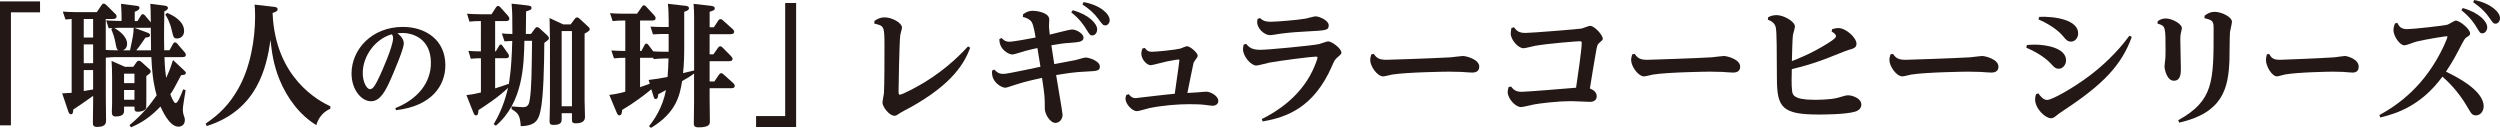
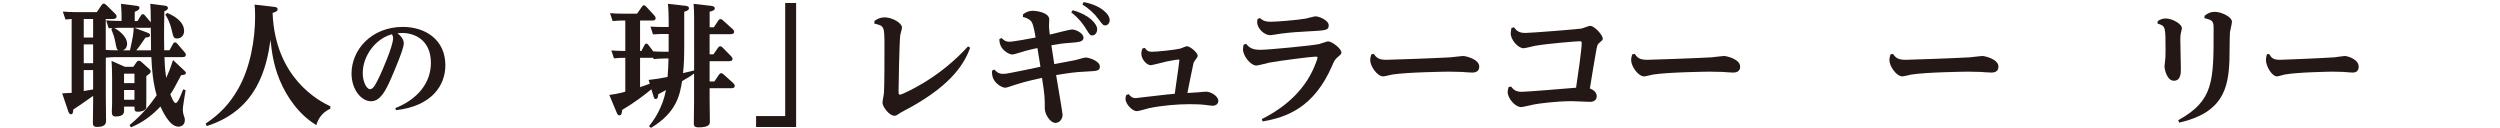
<svg xmlns="http://www.w3.org/2000/svg" id="_レイヤー_2" viewBox="0 0 892.14 45.59">
  <defs>
    <style>.cls-1{fill:#231815;}</style>
  </defs>
  <g id="_ボタン">
    <g>
-       <path class="cls-1" d="M0,.5H14.29v3.9H3.9V44.73H0V.5Z" />
      <path class="cls-1" d="M65.38,24.81c.85,.8,.94,.89,.94,1.17,0,.66-.52,.71-1.69,.85-2.54,4.79-2.82,5.36-3.85,6.81,.28,.75,1.22,3.15,1.88,3.15,.75,0,1.6-2.12,2.73-4.93l.85,.33c-.19,1.03-.19,1.32-.61,3.71-.38,2.21-.38,2.82-.38,3.34,0,.56,.09,1.17,.24,1.64,.42,1.27,.47,1.36,.47,1.97,0,1.74-1.22,2.35-2.3,2.35-3.24,0-5.78-5.87-6.39-7.19-3.29,3.43-6.3,5.64-10.53,7.43l-.52-.8c4.65-3.81,7.28-7.19,9.68-10.62-.71-2.58-1.55-5.88-1.88-13.63h-12.74c-.94,0-1.69,0-3.52,.19v13.77c0,.89,.09,8.27,.09,8.6,0,.8,0,2.35-3.15,2.35-1.55,0-1.55-.75-1.55-1.6,0-1.22,.09-6.63,.09-7.75v-1.74c-2.87,2.07-5.31,3.71-7.1,4.89-.05,.85-.09,1.69-.8,1.69-.56,0-.8-.56-.94-.94l-2.21-6.53c.56,0,2.87-.14,3.38-.19V6.77c-.61,.05-.89,.05-2.21,.19l-.94-2.82c1.46,.09,2.91,.19,4.75,.19h7.38l1.65-2.44c.24-.33,.42-.61,.85-.61,.28,0,.8,.42,.94,.56l3.05,3.01c.42,.38,.56,.71,.56,1.03,0,.89-1.03,.89-1.46,.89h-2.4v11.04c.8,.05,2.02,.14,3.57,.14h.99c-.61-.28-.71-.56-1.17-3.01-.33-1.79-.75-2.87-1.41-4.56l.42-.38c-.38,0-.47,0-1.36,.09l-.89-2.82c1.36,.09,2.73,.19,4.46,.19h1.03c0-2.73,0-3.15-.19-6.11l5.45,.71c.52,.05,1.13,.14,1.13,.75s-.47,.85-1.69,1.41v3.29h.99l1.13-1.83c.19-.33,.38-.61,.75-.61s.61,.23,.75,.42l2.12,2.49c-.05-4.7-.09-5.26-.19-6.63l5.12,.66c.56,.09,1.17,.23,1.17,.85,0,.38-.24,.75-1.27,1.17-.05,2.96-.19,8.13-.05,13.91h1.88l1.27-2.3c.14-.28,.38-.52,.71-.52s.61,.24,.75,.42l2.63,3.05c.38,.42,.47,.71,.47,.99,0,.8-.85,.8-1.32,.8h-6.3c.14,4.42,.42,6.11,.61,7.43,.75-1.64,1.46-3.24,2.44-6.39l3.62,3.38ZM33.23,6.77h-3.34v6.63h3.34V6.77Zm0,9.07h-3.34v6.72h3.34v-6.72Zm0,9.17h-3.34v7.47c.47-.09,2.77-.47,3.34-.56v-6.91Zm14.33-1.17l1.13-1.6c.33-.47,.52-.56,.85-.56,.38,0,.71,.23,.89,.38l2.82,2.54c.19,.19,.52,.47,.52,.89,0,.47-.24,.75-1.55,1.64v7.52c0,.42,0,3.76-.05,3.9-.38,.99-1.93,1.32-2.91,1.32-1.27,0-1.27-.47-1.27-1.83h-3.71v1.27c0,.85,0,2.26-3.01,2.26-1.27,0-1.36-.8-1.36-1.79,0-.42,.09-2.4,.09-2.77v-9.59c0-2.54-.09-4.14-.19-5.69l4.79,2.12h2.96Zm-5.26-13.91c-.71,0-.89,0-1.5,.05,1.32,.75,4.56,2.87,4.56,5.69,0,.42-.09,1.79-1.55,2.3h2.58c1.08-5.03,1.22-5.73,1.32-8.04h-5.41Zm1.97,16.35v3.38h3.71v-3.38h-3.71Zm0,5.83v3.48h3.71v-3.48h-3.71Zm9.63-14.15c0-1.55-.09-6.39-.09-8.13-.24,.09-.38,.09-.75,.09h-5.12l4.7,1.74c.8,.28,.89,.61,.89,.89,0,.71-.85,.8-1.6,.85-2.4,3.48-2.58,3.71-3.29,4.56h5.26Zm5.78-13.35c2.44,1.03,6.02,3.06,6.02,6.44,0,1.93-1.41,2.68-2.49,2.68-1.22,0-1.32-.42-1.88-2.77-.75-3.34-1.83-4.98-2.35-5.73l.7-.61Z" />
      <path class="cls-1" d="M117.88,38.82c-3.48,1.46-4.65,4.51-4.98,5.83-5.87-3.52-10.43-9.59-13.16-16.26-2.21-5.45-2.77-10.06-3.2-14.15-1.41,9.73-4.61,25-22.75,30.74l-.42-.85c5.12-3.48,8.55-7.05,11.56-12.31,4.37-7.57,6.11-17.67,6.11-25.99,0-2.12-.09-3.15-.19-4.18l7,.8c.52,.05,1.22,.19,1.22,.85,0,.47-.24,.85-1.79,1.32,.89,23.22,16.54,31.44,20.63,33.32l-.05,.89Z" />
      <path class="cls-1" d="M141.07,38.58c7.99-3.16,12.7-9.03,12.7-16.14,0-8.55-6.31-10.67-10.15-10.67-.72,0-1.36,.04-1.8,.12,2.08,1.48,2.28,3.04,2.28,3.63,0,1.88-3.32,9.63-4.47,12.3-1.92,4.35-3.83,8.31-7.23,8.31s-6.95-4.08-6.95-9.91c0-8.47,7.11-16.62,18.34-16.62,7.95,0,15.14,4.55,15.14,13.66,0,7.39-4.99,14.62-17.62,16.06l-.24-.76Zm-11.62-12.5c0,3.24,1.44,5.75,2.6,5.75,1.24,0,2.2-2.04,3.64-5.11,.32-.68,4.59-10.11,4.59-13.1,0-.56-.12-.8-.4-1.4-5.75,1.52-10.43,7.59-10.43,13.86Z" />
-       <path class="cls-1" d="M176.18,44.32c1.36-2.35,3.62-6.44,5.12-12.97-3.1,3.05-8.37,6.58-10.53,7.9-.14,1.41-.24,1.93-.94,1.93-.33,0-.56-.09-1.03-1.32l-2.35-5.92c2.44-.28,4-.66,5.17-.94v-12.22c-1.27,0-2.16,.05-3.62,.19l-.85-2.82c1.13,.09,2.87,.19,4.46,.19V7.52c-1.55,0-2.16,0-4.09,.19l-.85-2.82c1.32,.09,2.73,.19,4.51,.19h4.23l1.55-2.4c.19-.28,.42-.56,.75-.56s.61,.23,.85,.47l2.73,3.05c.19,.24,.47,.66,.47,1.03,0,.85-.94,.85-1.22,.85h-3.85v10.81h.24l1.08-1.83c.28-.47,.33-.61,.66-.61,.28,0,.42,.14,.66,.47l1.97,2.77c.23,.38,.33,.52,.33,.85,0,.75-.75,.8-1.27,.8h-3.67v10.76c2.4-.75,3.43-1.13,4.75-1.6l.09,.23c.14-.75,1.03-5.22,1.27-15.56-.71,0-1.88,.09-2.77,.14l-.94-2.82c1.5,.14,2.44,.19,3.76,.19,0-7.19-.05-7.47-.28-10.81l5.5,.61c1.08,.14,1.6,.24,1.6,.89,0,.61-.24,.71-1.93,1.27,0,.99-.05,5.45-.09,8.04h1.83l1.46-1.97c.19-.28,.38-.47,.71-.47,.28,0,.61,.14,.85,.38l2.82,2.58c.28,.28,.56,.56,.56,.99,0,.47-.05,.47-1.64,1.69-.05,7.38-.24,19.46-1.41,24.44-.66,2.91-1.64,5.17-7,5.26-.24-4.14-1.08-4.7-3.29-6.11l.09-.94c.61,.05,3.38,.28,4,.28,1.93,0,2.21-1.27,2.44-2.82,.61-4.04,.66-9.54,.8-20.87h-2.73c-.19,8.69-.47,22.04-10.2,30.31l-.75-.56Zm27.45-35.62l1.46-1.93c.33-.47,.61-.56,.85-.56,.42,0,.85,.42,.89,.47l2.96,2.73c.42,.42,.66,.61,.66,.99,0,.33,0,.61-1.83,1.6v23.97c0,.71,.14,5.36,.14,5.83,0,1.97-2.07,2.21-3.29,2.21-1.36,0-1.36-.66-1.36-1.32v-2.3h-3.67v2.07c0,.85,0,2.12-2.82,2.12-1.03,0-1.5-.24-1.5-1.27s.14-5.31,.14-6.2V14.1c0-1.27-.09-6.02-.14-7.66l4.84,2.26h2.68Zm-3.2,2.4v26.83h3.67V11.09h-3.67Z" />
      <path class="cls-1" d="M217.45,33.88c3.1-.42,4.79-.89,5.69-1.17v-12.08c-1.36,0-2.07,0-4.04,.19l-.94-2.82c1.74,.09,2.91,.19,4.98,.19V7.33h-.8c-1.03,0-1.83,0-3.71,.19l-.94-2.82c1.36,.09,2.82,.19,4.75,.19h4.89l1.65-2.35c.23-.33,.42-.66,.75-.66,.38,0,.66,.28,.89,.52l2.82,3.05c.23,.23,.52,.61,.52,1.03,0,.85-.89,.85-1.27,.85h-4.28v10.86h.47l1.08-2.02c.19-.38,.33-.61,.71-.61,.28,0,.52,.19,.71,.47l1.74,2.3c.85,.05,2.4,.14,4.32,.14h1.17v-6.34h-1.69c-.75,0-1.83,0-3.9,.14l-.89-2.77c1.55,.09,3.1,.14,5.08,.14h1.41v-2.4c0-1.6-.09-4.37-.28-5.88l6.25,.71c.52,.05,1.27,.19,1.27,.89,0,.56-.52,.85-1.69,1.27v11.94c0,3.34-.05,6.67-.42,9.92,1.83-.42,2.4-.56,3.95-.94V6.49c0-1.74-.05-3.43-.19-5.12l6.2,.71c.47,.05,1.36,.19,1.36,.89,0,.66-.47,.8-1.83,1.22v5.55h1.5l1.55-2.35c.19-.33,.42-.56,.85-.56,.38,0,.66,.24,.94,.52l3.34,3.01c.38,.33,.56,.66,.56,.99,0,.8-.94,.85-1.32,.85h-7.43v7.19h1.36l1.64-2.35c.33-.42,.52-.52,.8-.52,.38,0,.66,.28,.85,.47l3.01,3.06c.28,.28,.52,.61,.52,.99,0,.8-.99,.8-1.46,.8h-6.72v7.24h1.69l1.6-2.35c.24-.33,.42-.61,.85-.61,.38,0,.61,.23,.94,.52l3.34,3.01c.23,.19,.56,.66,.56,.99,0,.85-1.03,.85-1.32,.85h-7.66v3.99c0,1.27,.09,6.77,.09,7.9,0,.75,0,2.07-3.99,2.07-1.64,0-1.74-.66-1.74-1.46,0-.47,.09-6.86,.09-7.75v-10.01c-1.03,.85-1.97,1.36-4.28,2.73-.75,4.61-1.79,11.09-11.09,16.68l-.71-.61c1.64-2.02,4.79-6.34,6.06-12.88-.89,.52-2.49,1.36-2.77,1.5-.05,.66-.09,1.69-.94,1.69-.42,0-.56-.38-.71-.85l-.8-2.63c-2.21,1.88-6.2,4.89-10.43,7.38-.09,1.08-.19,1.93-.99,1.93-.38,0-.61-.09-1.08-1.27l-2.49-5.97Zm10.95-2.77c1.6-.56,1.83-.61,3.48-1.22l-.42-1.36c3.34-.42,3.71-.47,6.77-1.08,.19-1.97,.28-4.7,.33-6.58h-1.46c-1.74,0-2.96,.14-3.85,.23l-.14-.52c-.19,.05-.28,.05-.42,.05h-4.28v10.48Z" />
      <path class="cls-1" d="M284.1,45.31h-14.29v-3.9h10.39V1.08h3.9V45.31Z" />
      <path class="cls-1" d="M312.06,7.47c.61-.42,1.74-1.27,3.71-1.27,2.4,0,6.11,1.88,6.11,3.67,0,.42-.56,2.26-.61,2.63-.33,2.35-.61,18.42-.61,20.11,0,.85,.05,1.17,.47,1.17,.89,0,6.2-2.82,8.88-4.46,8.37-5.12,13.58-10.76,15.46-12.78l.75,.52c-1.97,5.22-6.02,12.78-21.48,21.34-.52,.28-2.82,1.46-3.24,1.74-1.6,1.08-1.79,1.17-2.3,1.17-1.93,0-4.28-3.29-4.28-4.65,0-.52,.47-2.91,.52-3.38,.19-2.26,.19-13.58,.19-16.54,0-7.47-.05-7.47-3.62-8.32l.05-.94Z" />
      <path class="cls-1" d="M354.83,24.81c.56,.61,1.41,1.55,3.06,1.55,.94,0,2.16-.23,3.34-.47,1.6-.28,8.6-1.74,10.06-2.07-.38-2.49-.66-4.14-1.08-6.67-.94,.19-2.26,.47-4.37,1.03-.71,.19-3.9,1.27-4.56,1.27-1.17,0-4.7-1.6-4.65-5.5l.8-.38c.52,.52,1.22,1.32,2.77,1.32,1.46,0,7.38-1.13,9.35-1.5-.23-1.5-.7-4.28-1.32-5.4-.52-.99-2.07-1.74-3.2-1.93l.05-.94c.7-.52,1.74-1.27,3.62-1.27,.99,0,5.73,.56,5.73,3.1,0,.38-.09,1.88-.09,2.16,0,1.13,.24,2.77,.28,3.24,1.27-.28,7.1-1.83,7.9-1.83,1.69,0,4.14,1.55,4.14,2.87,0,1.5-1.5,1.64-4.51,1.88-2.96,.19-4,.38-6.96,.89,.42,2.73,.61,4.04,1.03,6.72,.85-.14,7.05-1.32,7.43-1.41,.61-.14,3.24-.94,3.76-.94,1.27,0,5.08,1.27,5.08,3.2,0,1.55-.94,1.6-4.56,1.79-4.42,.19-6.72,.56-11.04,1.27,.33,2.26,2.3,13.35,2.3,14.15,0,1.55-1.08,2.91-2.54,2.91-1.97,0-3.81-3.2-3.81-5.12,0-3.9,0-4.46-.99-10.95-1.79,.38-6.34,1.41-9.02,2.3-3.29,1.08-3.67,1.22-4.14,1.22-1.22,0-5.12-1.97-4.65-6.11l.8-.38Zm27.96-21.15c5.83,1.55,8.74,4.84,8.74,6.77,0,1.36-.85,2.21-1.69,2.21-.8,0-.89-.09-2.3-2.35-.38-.66-2.02-3.38-5.26-5.88l.52-.75Zm3.9-2.91c5.83,1.03,9.31,4.18,9.31,6.44,0,1.13-.8,1.88-1.55,1.88s-.94-.19-2.4-2.16c-1.55-2.16-3.38-3.76-5.78-5.31l.42-.85Z" />
      <path class="cls-1" d="M402.82,33.6c.47,.61,1.08,1.41,2.44,1.41,.28,0,11.75-1.41,13.96-1.55,1.18-7.99,1.65-11.89,1.65-11.94,0-.24-.14-.28-.33-.28-.71,0-3.62,.61-4.23,.71-.94,.19-5.12,1.32-5.64,1.32-1.46,0-3.38-2.12-3.38-4.14,0-.71,.23-1.32,.38-1.83l.89-.19c.8,1.13,1.36,1.36,2.54,1.36,1.64,0,8.18-.66,10.1-1.13,.33-.09,1.97-.85,2.35-.85,1.17,0,3.85,2.35,3.85,3.34,0,.24-.09,.52-.19,.66-.24,.33-1.13,1.55-1.27,1.88-.09,.23-2.02,9.82-2.21,10.81,2.82-.19,3.15-.19,3.71-.23,.42-.05,2.54-.24,3.01-.24,1.5,0,4.32,1.5,4.32,3.29,0,1.27-1.17,1.74-2.02,1.74-.42,0-1.36-.14-2.44-.28-1.64-.24-4.04-.28-5.97-.28-3.9,0-9.49,.42-14.24,1.41-.66,.14-3.71,1.08-4.42,1.08-1.6,0-4.04-2.54-4.04-4.42,0-.56,.14-.94,.28-1.36l.89-.28Z" />
-       <path class="cls-1" d="M444.7,15.65c1.17,1.46,2.3,2.12,5.12,2.12s17.95-1.46,20.82-2.02c.52-.09,2.82-.99,3.29-.99,1.36,0,4.75,2.54,4.75,3.99,0,.52-.14,.61-1.32,1.64-1.03,.85-1.32,1.5-2.02,3.15-6.44,14.8-16.12,18.33-24.77,19.79l-.28-.85c5.17-2.54,13.54-7.8,18.05-17.15,1.03-2.16,1.83-4.42,1.83-4.75s-.33-.38-.56-.38c-1.5,0-12.97,1.46-16.68,2.16-.71,.14-3.9,1.03-4.61,1.03-1.97,0-4.75-3.34-4.75-5.83,0-.66,.14-1.17,.24-1.64l.89-.28Zm4.93-9.21c.71,.61,1.41,1.32,3.85,1.32,1.93,0,9.26-.56,12.5-1.13,.52-.09,2.96-.8,3.48-.8,1.22,0,4.7,1.36,4.7,3.24,0,1.74-.99,1.79-7.24,2.12-3.01,.14-6.49,.38-9.73,.8-.61,.09-3.38,.56-3.95,.56-2.07,0-4.61-2.4-4.61-4.65,0-.38,.05-.8,.14-1.13l.85-.33Z" />
+       <path class="cls-1" d="M444.7,15.65c1.17,1.46,2.3,2.12,5.12,2.12s17.95-1.46,20.82-2.02c.52-.09,2.82-.99,3.29-.99,1.36,0,4.75,2.54,4.75,3.99,0,.52-.14,.61-1.32,1.64-1.03,.85-1.32,1.5-2.02,3.15-6.44,14.8-16.12,18.33-24.77,19.79l-.28-.85c5.17-2.54,13.54-7.8,18.05-17.15,1.03-2.16,1.83-4.42,1.83-4.75s-.33-.38-.56-.38c-1.5,0-12.97,1.46-16.68,2.16-.71,.14-3.9,1.03-4.61,1.03-1.97,0-4.75-3.34-4.75-5.83,0-.66,.14-1.17,.24-1.64l.89-.28Zm4.93-9.21c.71,.61,1.41,1.32,3.85,1.32,1.93,0,9.26-.56,12.5-1.13,.52-.09,2.96-.8,3.48-.8,1.22,0,4.7,1.36,4.7,3.24,0,1.74-.99,1.79-7.24,2.12-3.01,.14-6.49,.38-9.73,.8-.61,.09-3.38,.56-3.95,.56-2.07,0-4.61-2.4-4.61-4.65,0-.38,.05-.8,.14-1.13l.85-.33" />
      <path class="cls-1" d="M490.24,19.22c1.03,1.46,1.79,2.12,4.56,2.12,.94,0,17.48-.56,22.93-.89,.71-.05,3.71-.47,4.32-.47,1.08,0,5.83,1.13,5.83,3.81,0,1.79-1.46,2.11-2.49,2.11-.61,0-3.34-.19-3.9-.24-1.69-.05-3.34-.09-4.46-.09s-14.9,.19-20.21,1.03c-.52,.09-2.73,.66-3.2,.66-2.16,0-4.65-3.62-4.65-5.83,0-.71,.24-1.5,.38-2.02l.89-.19Z" />
      <path class="cls-1" d="M539.21,30.88c1.03,1.32,1.88,1.88,3.95,1.88,1.32,0,14.95-1.08,19.27-1.46,.47-3.24,2.02-13.44,2.02-16.07,0-.47-.38-.52-.71-.52-.66,0-10.95,.75-16.03,1.65-.66,.14-3.43,.85-4.04,.85-1.97,0-4.56-3.1-4.56-5.22,0-.85,.14-1.46,.28-2.02l.89-.24c.94,1.27,1.74,2.02,4.09,2.02,2.02,0,18.52-1.32,19.93-1.55,.52-.09,2.68-.99,3.15-.99,1.5,0,4.51,3.24,4.51,4.61,0,.42-.24,.61-1.17,1.41-.75,.61-.85,.94-1.32,3.67-.38,2.02-1.83,10.86-2.11,12.69,.71,.28,2.44,.99,2.44,2.73,0,1.41-1.08,2.02-2.35,2.02-1.03,0-5.55-.24-6.44-.24-5.83,0-11.89,.85-13.58,1.17-.75,.14-3.95,.94-4.61,.94-2.16,0-4.79-3.2-4.79-5.31,0-.75,.19-1.32,.33-1.83l.85-.19Z" />
      <path class="cls-1" d="M583.35,19.22c1.03,1.46,1.79,2.12,4.56,2.12,.94,0,17.48-.56,22.93-.89,.71-.05,3.71-.47,4.32-.47,1.08,0,5.83,1.13,5.83,3.81,0,1.79-1.46,2.11-2.49,2.11-.61,0-3.34-.19-3.9-.24-1.69-.05-3.34-.09-4.46-.09s-14.9,.19-20.21,1.03c-.52,.09-2.73,.66-3.2,.66-2.16,0-4.65-3.62-4.65-5.83,0-.71,.23-1.5,.38-2.02l.89-.19Z" />
-       <path class="cls-1" d="M653.85,10.39c.71-.19,1.41-.38,2.16-.38,2.77,0,6.49,3.48,6.49,5.59,0,1.41-1.08,1.74-2.63,2.16-1.32,.38-6.77,2.63-7.9,3.05-5.64,2.16-9.16,3.01-12.55,3.85-.09,1.93-.14,6.02,.09,7.71,.14,1.32,.38,3.24,7.85,3.24,.47,0,5.88,.05,8.55-.75,2.58-.75,2.87-.85,3.62-.85,1.41,0,4.7,.99,4.7,3.34,0,1.64-1.55,2.3-2.21,2.49-3.43,1.03-11.51,1.03-13.07,1.03-12.92,0-14.8-2.54-14.85-12.55-.05-10.34-.05-16.68-.38-18.42-.38-1.93-1.97-2.54-2.87-2.87l.14-.89c.66-.33,1.6-.75,2.96-.75,2.58,0,6.58,2.26,6.58,4.09,0,.47-.61,2.54-.71,2.96-.19,1.03-.33,7.99-.38,9.35,1.97-.75,6.81-2.58,12.69-6.25,2.58-1.6,3.05-2.16,3.05-2.63,0-.71-.89-1.27-1.55-1.65l.19-.89Z" />
      <path class="cls-1" d="M675.52,19.22c1.03,1.46,1.79,2.12,4.56,2.12,.94,0,17.48-.56,22.93-.89,.71-.05,3.71-.47,4.32-.47,1.08,0,5.83,1.13,5.83,3.81,0,1.79-1.46,2.11-2.49,2.11-.61,0-3.34-.19-3.9-.24-1.69-.05-3.34-.09-4.46-.09s-14.9,.19-20.21,1.03c-.52,.09-2.73,.66-3.2,.66-2.16,0-4.65-3.62-4.65-5.83,0-.71,.23-1.5,.38-2.02l.89-.19Z" />
-       <path class="cls-1" d="M723.32,16.07c.99-.09,1.97-.14,2.87-.14,3.81,0,11.09,1.13,11.09,5.59,0,1.6-1.18,3.01-2.58,3.01-1.13,0-1.69-.56-2.63-1.6-.56-.66-3.15-3.43-8.98-5.92l.23-.94Zm4.09,17.25c.56,.8,1.69,2.35,3.1,2.35,1.79,0,9.35-4.28,15.09-8.6,4.42-3.29,9.96-8.37,14.29-14.33l.85,.42c-3.62,10.1-10.29,17.01-24.16,26.13-1.6,1.03-2.12,1.5-2.82,2.02-.56,.47-1.08,.89-1.83,.89-2.02,0-5.69-3.38-5.69-6.77,0-.7,.14-1.22,.33-1.83l.85-.28Zm.33-27.31c5.83-.23,13.86,1.17,13.86,5.88,0,1.6-1.08,2.96-2.54,2.96-1.22,0-1.83-.71-2.63-1.69-.8-.99-3.29-3.76-9.02-6.25l.33-.89Z" />
      <path class="cls-1" d="M770.03,7.52c.56-.38,1.55-.94,2.77-.94,2.26,0,5.83,1.88,5.83,3.52,0,.19-.24,1.03-.38,1.74-.09,.47-.19,.99-.19,2.07,0,1.65,.19,8.88,.19,10.39,.05,1.69,0,4.51-2.49,4.51s-3.34-4.09-3.34-5.12c0-.28,.05-.52,.09-.89,.24-1.97,.28-2.44,.28-4.7,0-8.74,0-8.83-2.87-9.68l.09-.89Zm16.73-1.93c.8-.61,1.83-1.36,3.62-1.36,2.26,0,6.11,1.74,6.11,3.57,0,.61-.66,3.15-.71,3.67-.14,1.6-.14,8.6-.19,10.01-.38,10.1-2.4,18.75-17.91,22.28l-.38-.85c12.64-7,12.64-13.82,12.64-32.15,0-3.05,0-3.52-3.29-4.28l.09-.89Z" />
      <path class="cls-1" d="M809.71,19.22c.88,1.46,1.52,2.12,3.88,2.12,.8,0,14.86-.56,19.49-.89,.6-.05,3.16-.47,3.68-.47,.92,0,4.95,1.13,4.95,3.81,0,1.79-1.24,2.11-2.12,2.11-.52,0-2.84-.19-3.32-.24-1.44-.05-2.84-.09-3.79-.09s-12.66,.19-17.18,1.03c-.44,.09-2.32,.66-2.72,.66-1.84,0-3.96-3.62-3.96-5.83,0-.71,.2-1.5,.32-2.02l.76-.19Z" />
-       <path class="cls-1" d="M849.09,41.08c7-3.85,16.4-10.62,22.98-24.63,.8-1.69,1.32-3.1,1.32-3.34,0-.14-.14-.19-.23-.19-.42,0-7.19,1.03-10.86,1.93-.66,.14-3.53,1.32-4.18,1.32-1.97,0-4-3.57-4-5.36,0-.89,.28-1.79,.52-2.44l.85-.23c.61,1.17,1.17,2.26,3.57,2.26,1.79,0,13.16-1.22,14.33-1.6,.52-.14,2.49-1.46,2.96-1.46,1.41,0,5.12,3.01,5.12,4.56,0,.61-.19,.75-1.27,1.41-.61,.38-.85,.8-2.77,4.51-2.07,3.99-3.52,6.16-4.56,7.75,3.38,1.65,13.44,6.58,13.44,12.36,0,1.88-1.27,3.24-2.73,3.24-1.36,0-1.64-.52-3.15-3.1-3.29-5.73-7.28-9.35-8.83-10.72-7.57,10.29-16.21,13.16-22.18,14.57l-.33-.85Zm29.75-38.21c5.92,1.64,8.74,4.84,8.74,6.86,0,1.22-.85,2.16-1.69,2.16s-.89-.14-2.26-2.4c-.42-.71-1.97-3.24-5.26-5.83l.47-.8Zm4.14-2.87c6.02,1.22,9.16,4.42,9.16,6.44,0,1.41-.94,2.02-1.6,2.02-.71,0-.89-.24-2.3-2.26-2.02-2.91-4.37-4.46-5.69-5.41l.42-.8Z" />
    </g>
  </g>
</svg>